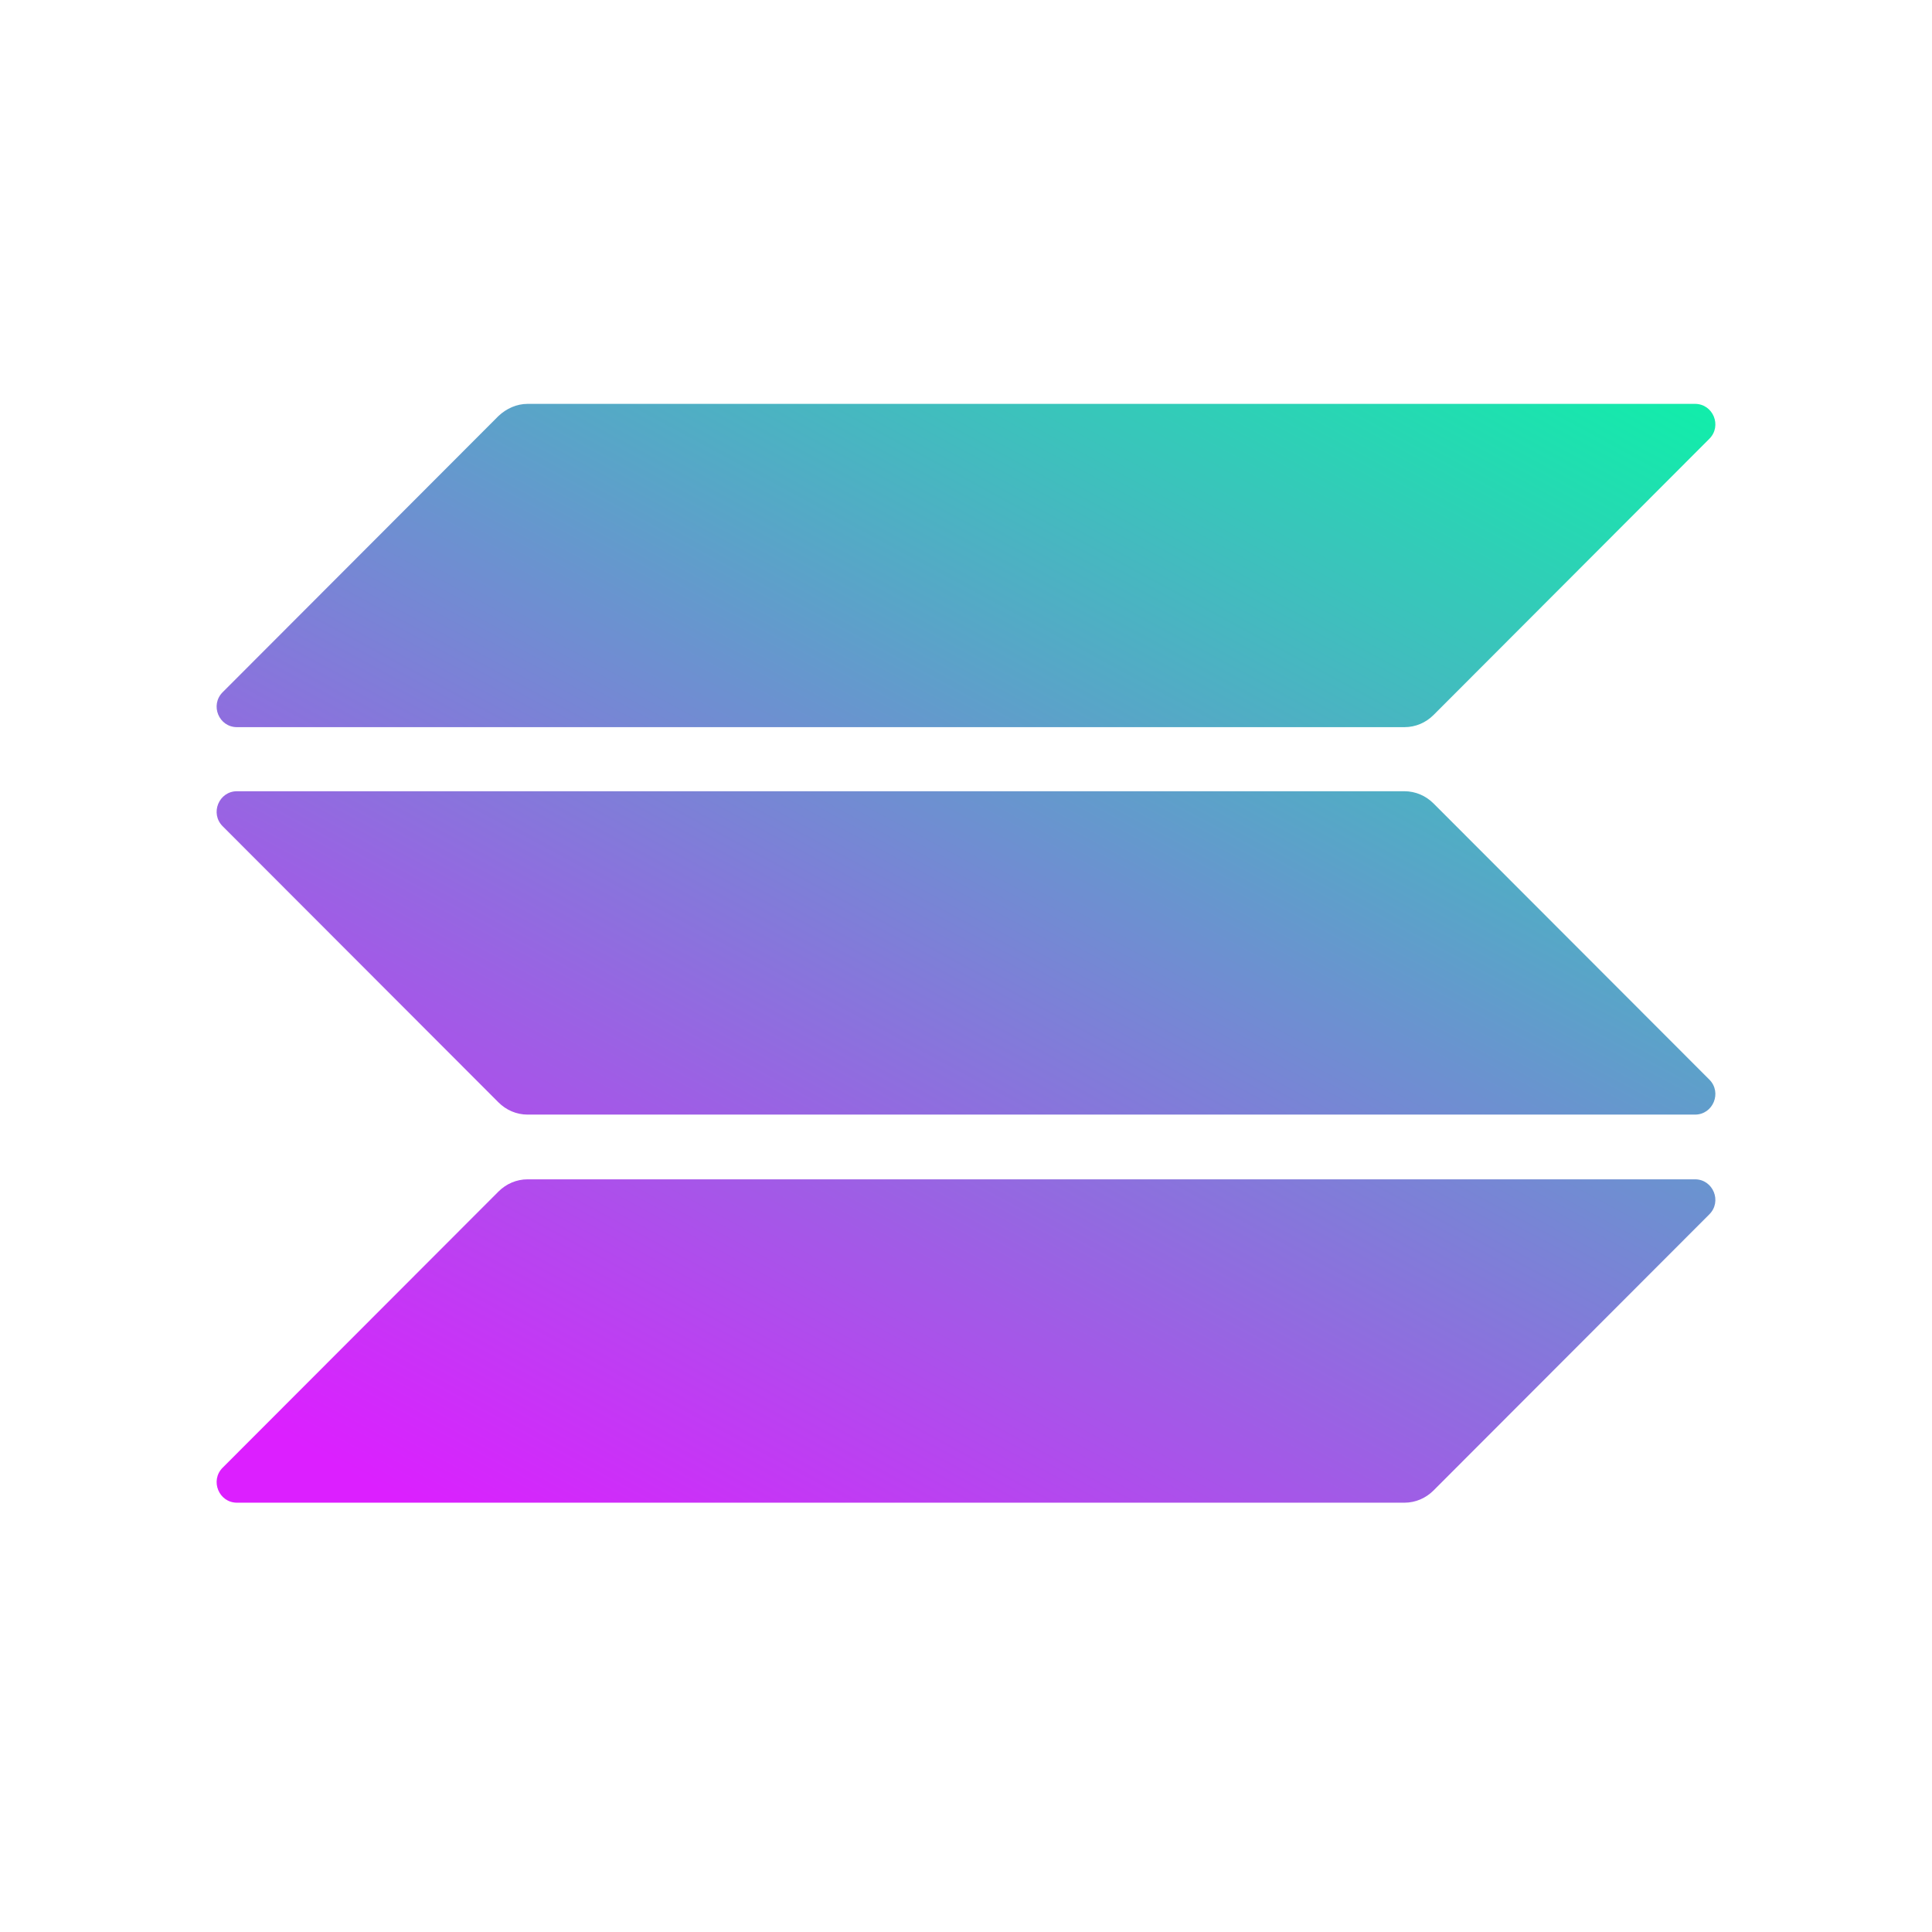
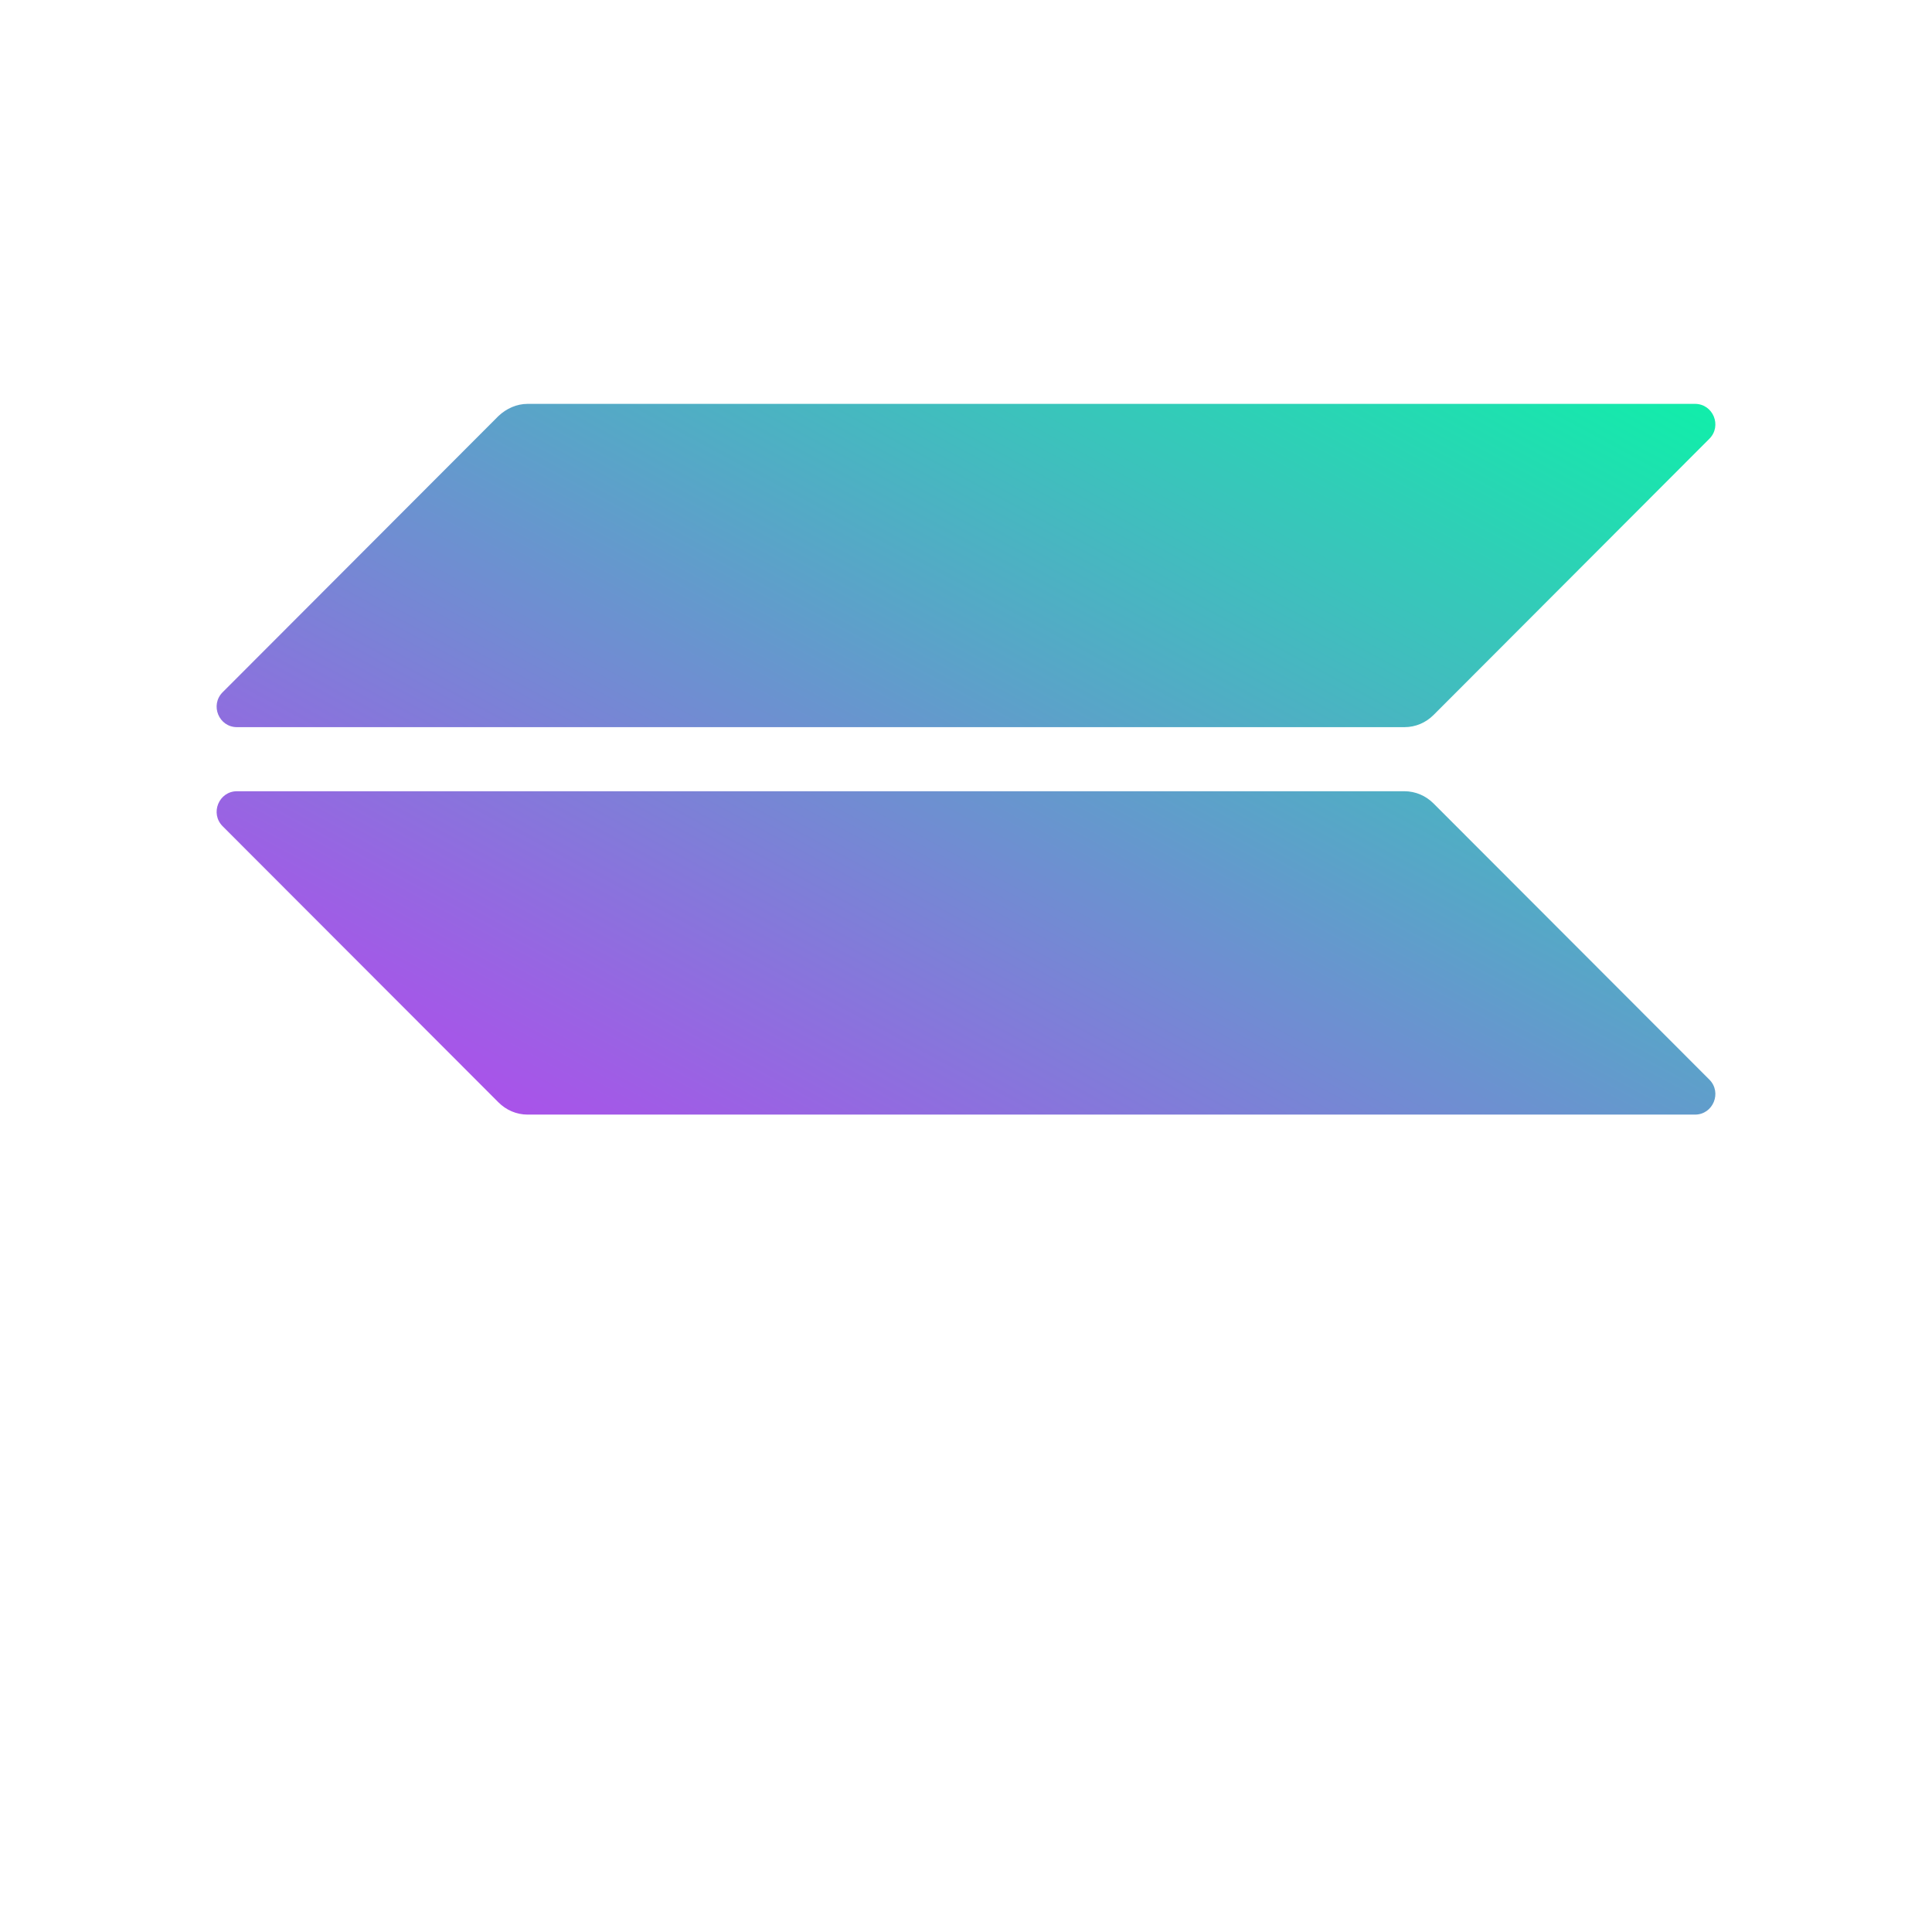
<svg xmlns="http://www.w3.org/2000/svg" width="24" height="24" viewBox="0 0 24 24" fill="none">
  <g clip-path="url(#clip0_301_2)">
-     <path d="M6.192 14.802C6.287 14.707 6.415 14.65 6.554 14.65H21.056C21.281 14.65 21.394 14.925 21.234 15.085L17.808 18.515C17.713 18.61 17.585 18.667 17.446 18.667H2.944C2.719 18.667 2.606 18.392 2.766 18.232L6.192 14.802Z" fill="url(#paint0_linear_301_2)" />
    <path d="M6.192 5.168C6.293 5.073 6.421 5.017 6.554 5.017H21.056C21.281 5.017 21.394 5.291 21.234 5.451L17.808 8.882C17.713 8.977 17.585 9.033 17.446 9.033H2.944C2.719 9.033 2.606 8.759 2.766 8.599L6.192 5.168Z" fill="url(#paint1_linear_301_2)" />
    <path d="M17.808 9.981C17.713 9.886 17.585 9.829 17.446 9.829H2.944C2.719 9.829 2.606 10.104 2.766 10.264L6.192 13.694C6.287 13.789 6.415 13.846 6.554 13.846H21.056C21.281 13.846 21.394 13.571 21.234 13.411L17.808 9.981Z" fill="url(#paint2_linear_301_2)" />
  </g>
  <defs>
    <linearGradient id="paint0_linear_301_2" x1="19.566" y1="2.153" x2="9.348" y2="21.035" gradientUnits="userSpaceOnUse">
      <stop stop-color="#00FFA3" />
      <stop offset="1" stop-color="#DC1FFF" />
    </linearGradient>
    <linearGradient id="paint1_linear_301_2" x1="15.457" y1="0.01" x2="5.239" y2="18.892" gradientUnits="userSpaceOnUse">
      <stop stop-color="#00FFA3" />
      <stop offset="1" stop-color="#DC1FFF" />
    </linearGradient>
    <linearGradient id="paint2_linear_301_2" x1="17.508" y1="1.079" x2="7.29" y2="19.961" gradientUnits="userSpaceOnUse">
      <stop stop-color="#00FFA3" />
      <stop offset="1" stop-color="#DC1FFF" />
    </linearGradient>
    <clipPath id="clip0_301_2">
      <rect width="19" height="14" fill="white" transform="translate(2.5 5)" />
    </clipPath>
  </defs>
</svg>